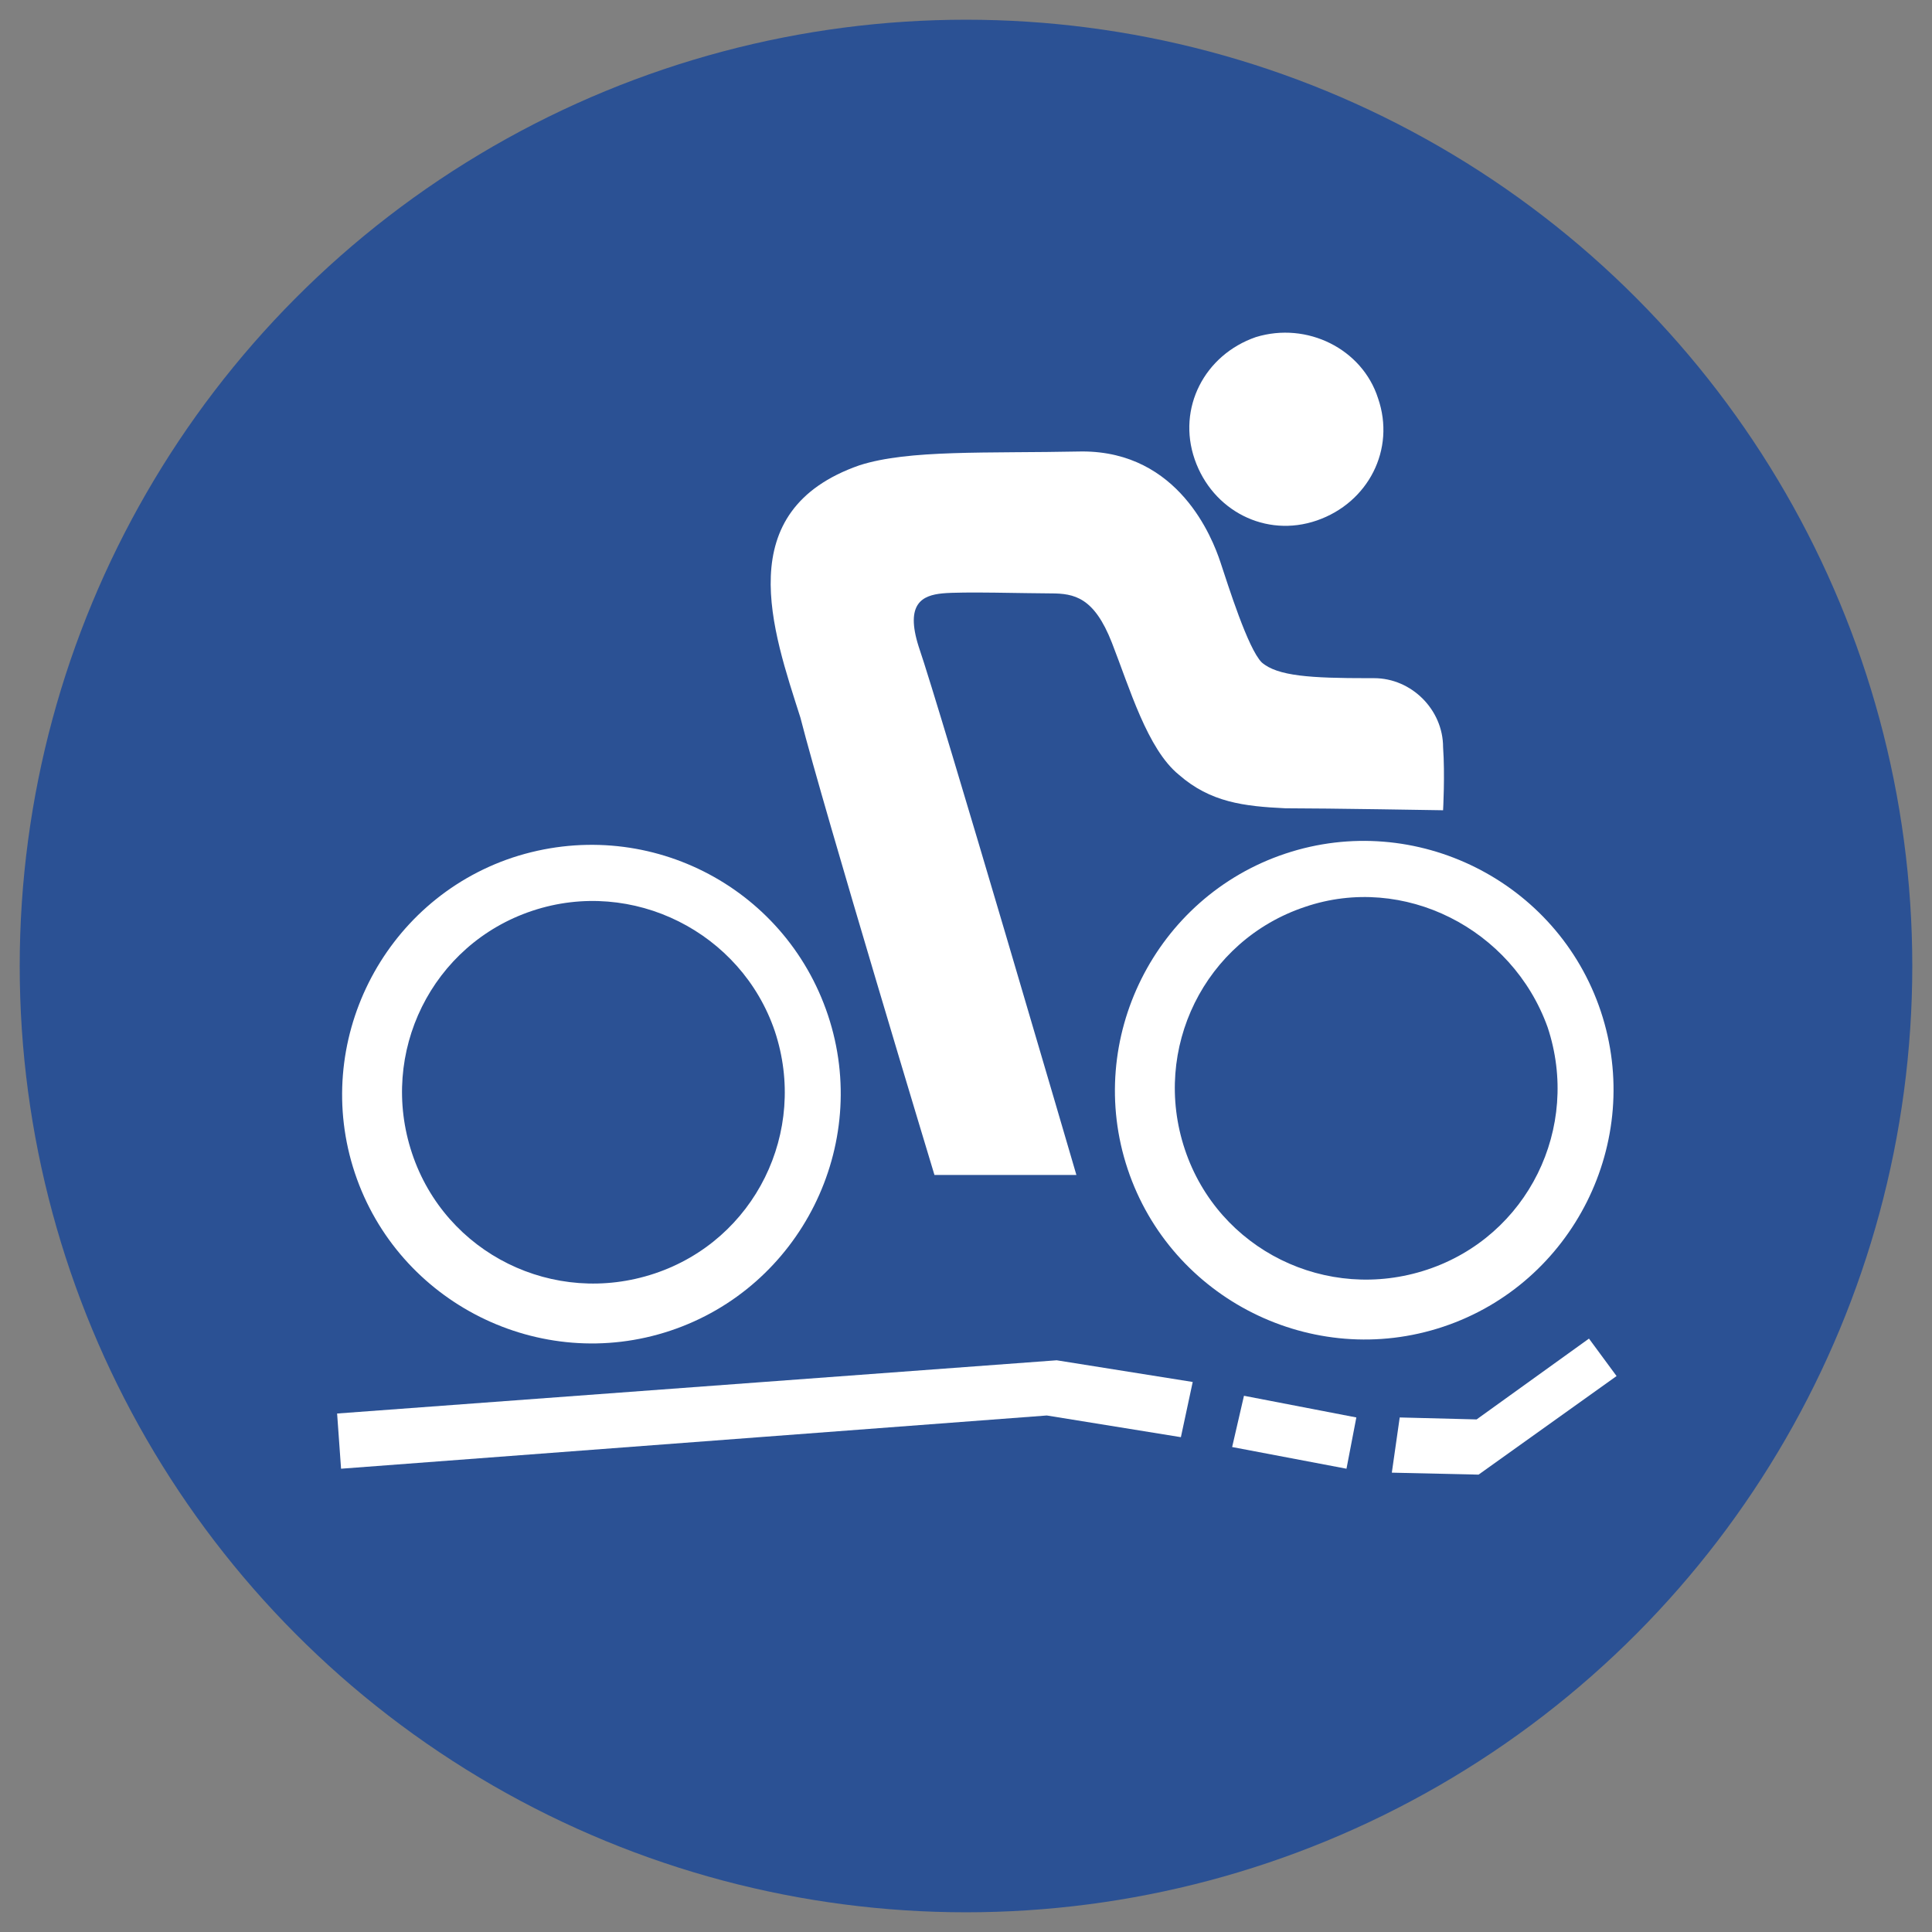
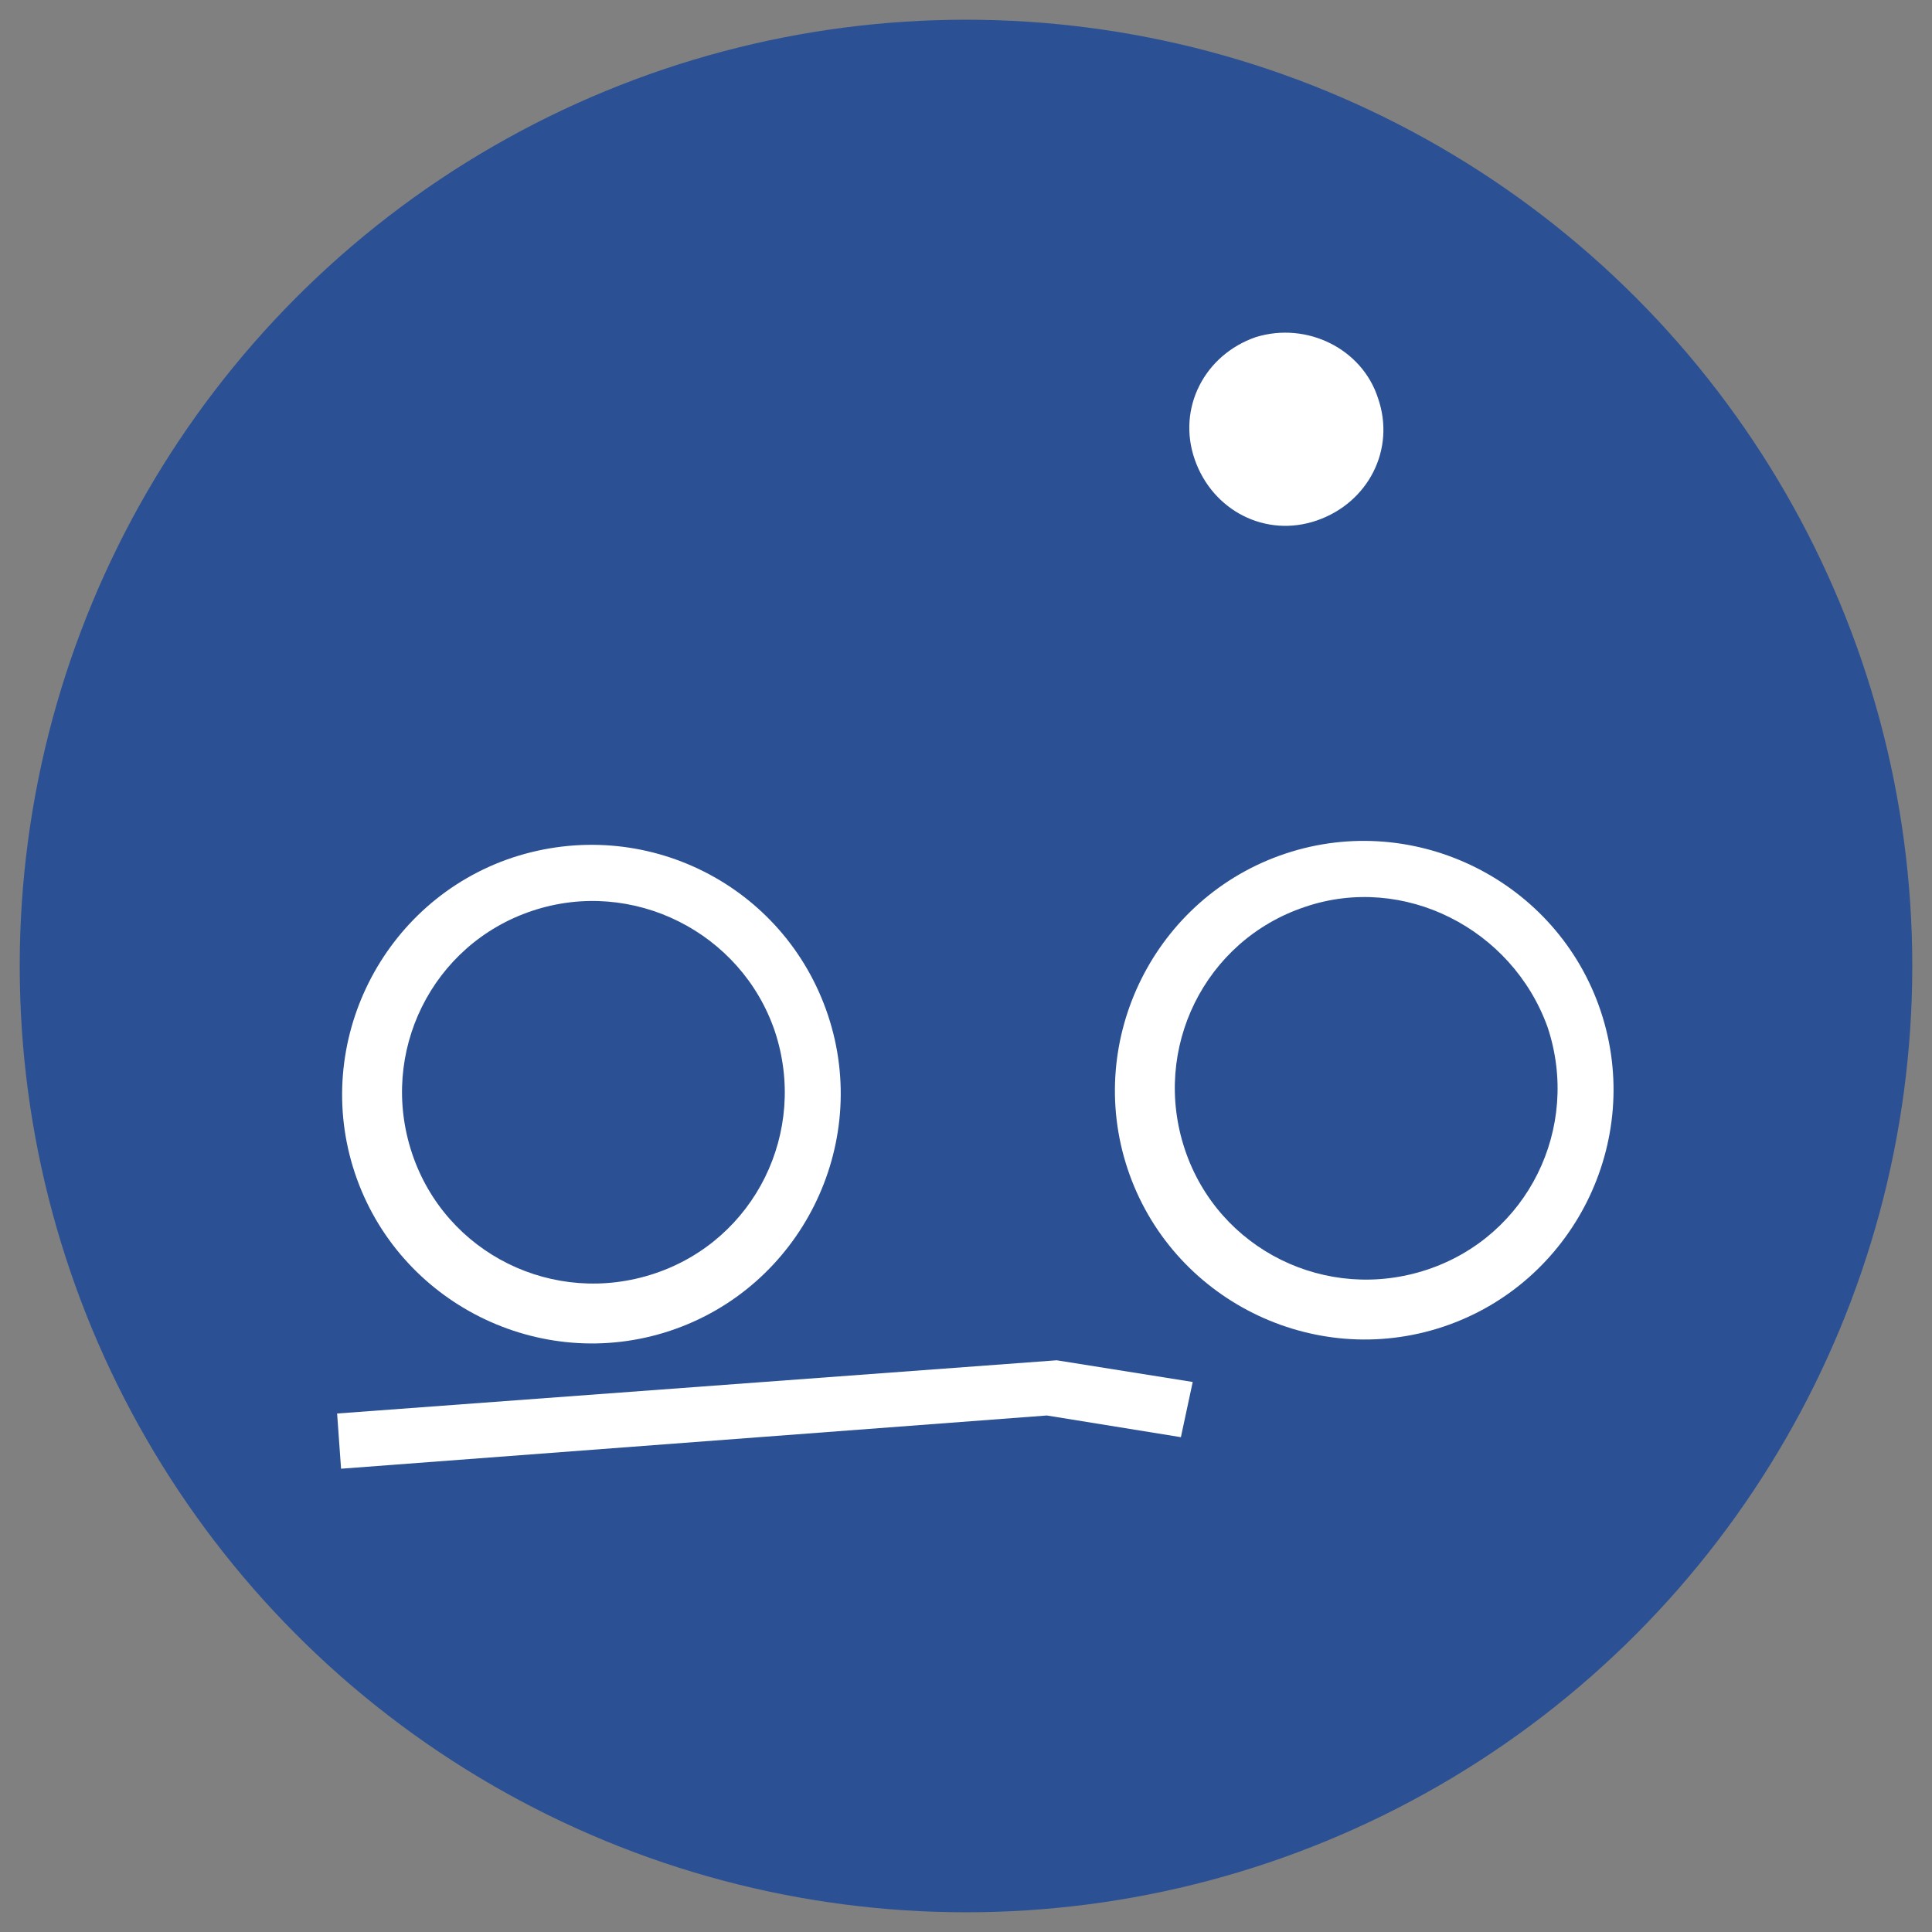
<svg xmlns="http://www.w3.org/2000/svg" version="1.1" id="Layer_1" x="0px" y="0px" viewBox="0 0 98 98" style="enable-background:new 0 0 98 98;" xml:space="preserve">
  <rect x="0" y="0" width="98" height="98" fill="#808080" stroke="none" />
  <style type="text/css">
	.st0{fill:#2B5194;}
	.st1{fill:#FFFFFF;}
	.st2{display:none;fill:#FFFFFF;}
</style>
  <g>
    <circle class="st0" cx="49" cy="49" r="48" />
    <g>
      <path class="st1" d="M69.9,20.2c0.9,2.6-0.5,5.3-3.1,6.2c-2.6,0.9-5.3-0.5-6.2-3.1c-0.9-2.6,0.5-5.3,3.1-6.2    C66.3,16.3,69.1,17.7,69.9,20.2C69.9,20.2,69.9,20.2,69.9,20.2z" />
      <path class="st1" d="M42,51.5c2.2,6.6-1.4,13.8-8,16c-6.6,2.2-13.8-1.4-16-8s1.4-13.8,8-16c0,0,0,0,0,0    C32.7,41.3,39.8,44.9,42,51.5z M27,46.2c-5.1,1.7-7.8,7.2-6.1,12.3c1.7,5.1,7.2,7.8,12.3,6.1c5.1-1.7,7.8-7.2,6.1-12.3    c0,0,0,0,0,0C37.6,47.3,32.1,44.5,27,46.2z" />
      <path class="st1" d="M81.2,51.3c2.2,6.6-1.4,13.8-8,16c-6.6,2.2-13.8-1.4-16-8s1.4-13.8,8-16c0,0,0,0,0,0    C71.8,41.1,79,44.7,81.2,51.3z M66.2,46c-5.1,1.7-7.8,7.2-6.1,12.3c1.7,5.1,7.2,7.8,12.3,6.1c5.1-1.7,7.8-7.2,6.1-12.3    C76.7,47.1,71.2,44.3,66.2,46C66.2,46,66.2,46,66.2,46z" />
-       <path class="st1" d="M47.4,59.6l7.2,0c0,0-6.9-23.6-8-26.8c-0.7-2.2,0.2-2.6,1.2-2.7c1-0.1,4.3,0,5.5,0c1.2,0,2.2,0.2,3.1,2.5    c0.9,2.3,1.8,5.4,3.4,6.7c1.6,1.4,3.3,1.6,5.4,1.7c2.1,0,8,0.1,8,0.1s0.1-1.8,0-3.2c0-1.9-1.6-3.5-3.5-3.5c-0.1,0-0.2,0-0.3,0    c-2.9,0-4.6-0.1-5.4-0.8c-0.7-0.7-1.7-3.9-2.1-5.1c-0.4-1.2-2.1-5.6-7-5.6c-4.9,0.1-8.8-0.1-11.3,0.7c-6.6,2.3-4.4,8.4-3,12.8    C41.8,41.1,47.4,59.6,47.4,59.6z" />
    </g>
  </g>
  <polygon class="st1" points="17.1,71.7 53.6,69 60.5,70.1 59.9,72.9 53.1,71.8 17.3,74.5 " />
-   <polygon class="st1" points="63.1,70.8 68.8,71.9 68.3,74.5 62.5,73.4 " />
-   <polygon class="st1" points="71,71.9 70.6,74.7 75,74.8 82,69.8 80.6,67.9 74.9,72 " />
  <polygon class="st2" points="61.4,67.9 60.5,65.6 63.7,64.7 64.6,67.9 " />
</svg>